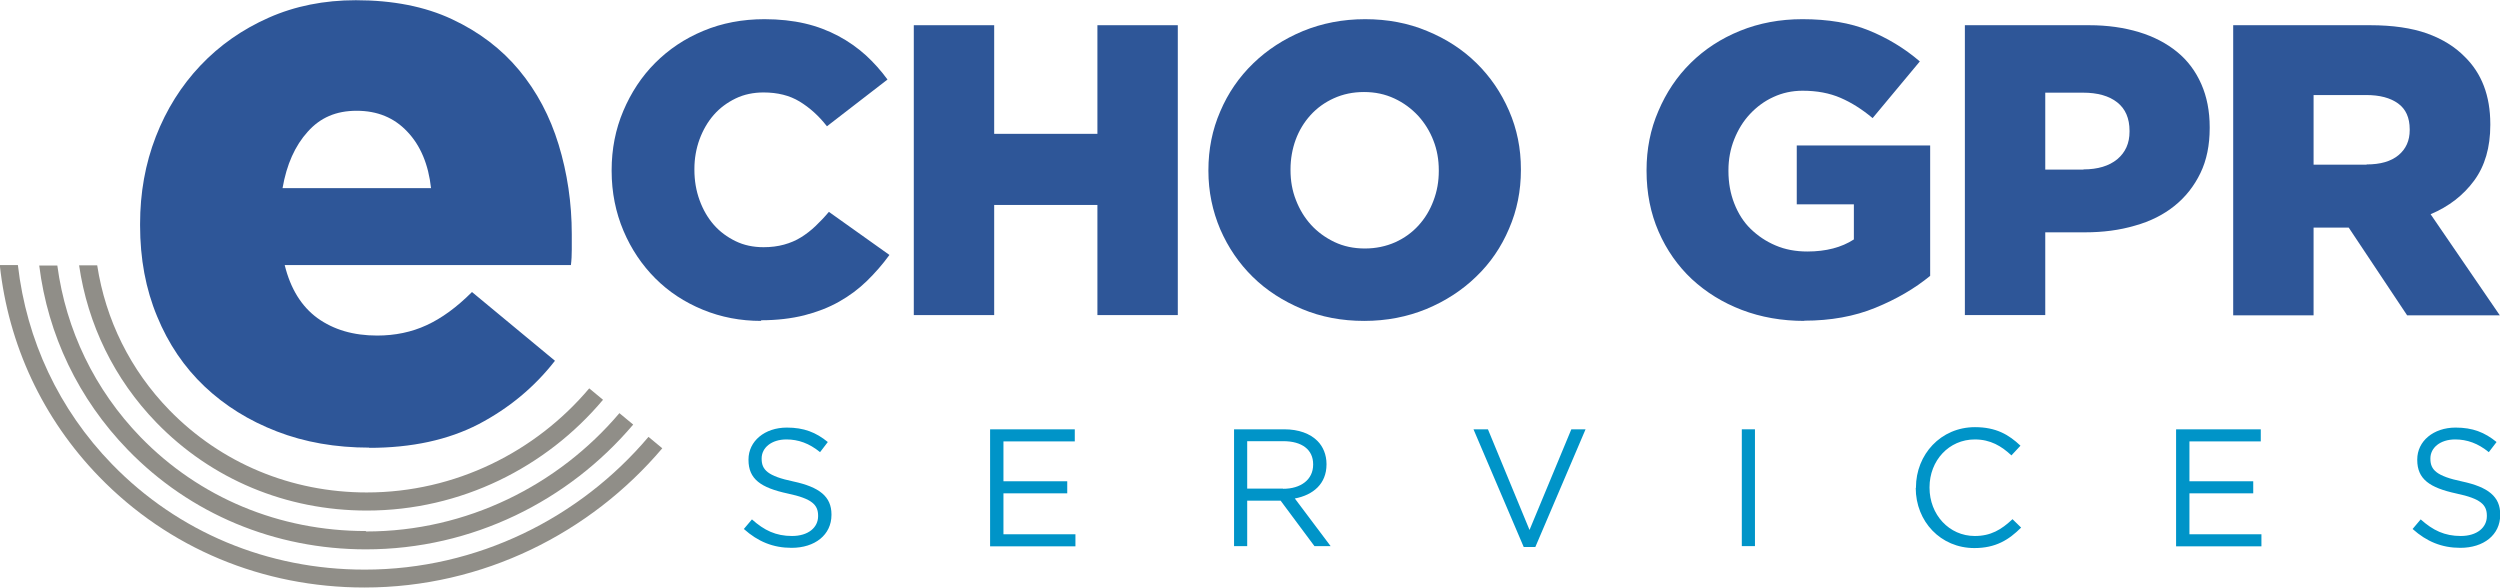
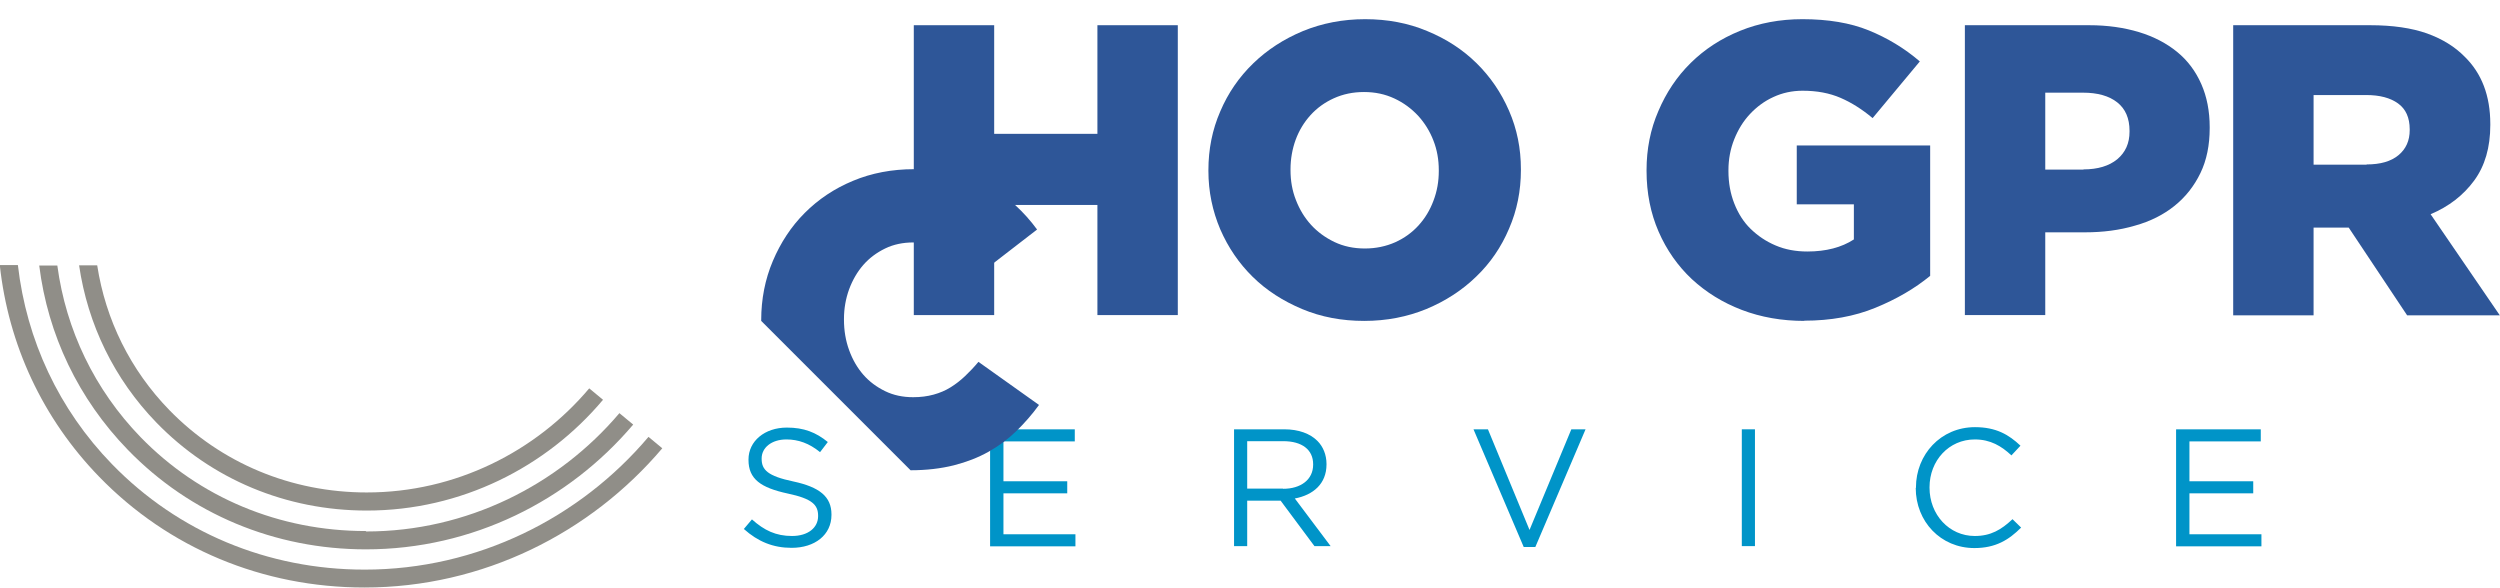
<svg xmlns="http://www.w3.org/2000/svg" id="Layer_2" viewBox="0 0 116 27.27">
  <defs>
    <style>.cls-1{fill:#2e5698;}.cls-1,.cls-2,.cls-3{stroke-width:0px;}.cls-2{fill:#908e88;}.cls-3{fill:#0094c8;}</style>
  </defs>
  <g id="LOGOS">
    <path class="cls-2" d="m16.91,26.43c-4.49,0-8.65-1.74-11.71-4.89-2.47-2.54-3.97-5.76-4.37-9.24h-.84c.4,3.7,1.99,7.12,4.61,9.82,3.22,3.32,7.59,5.14,12.31,5.14,5.5,0,10.49-2.53,13.82-6.46l-.64-.53c-3.17,3.75-7.93,6.16-13.17,6.16Z" />
    <path class="cls-2" d="m16.97,24.64c-4.01,0-7.72-1.55-10.45-4.36-2.13-2.2-3.46-4.97-3.86-7.96h-.84c.4,3.22,1.82,6.19,4.11,8.55,2.89,2.98,6.82,4.62,11.05,4.62,4.94,0,9.41-2.26,12.4-5.79l-.64-.53c-2.83,3.34-7.08,5.49-11.75,5.49Z" />
    <path class="cls-2" d="m17.02,22.85c-3.51,0-6.76-1.36-9.16-3.82-1.81-1.86-2.96-4.19-3.35-6.72h-.84c.4,2.74,1.63,5.28,3.59,7.3,2.55,2.63,6.02,4.08,9.76,4.08,4.37,0,8.33-2.01,10.96-5.14l-.64-.53c-2.48,2.94-6.21,4.83-10.32,4.83Z" />
-     <path class="cls-1" d="m17.14,20.77c-1.57,0-3-.25-4.29-.75-1.3-.5-2.42-1.2-3.36-2.09-.94-.89-1.68-1.98-2.2-3.25-.53-1.27-.79-2.68-.79-4.22v-.07c0-1.44.24-2.79.73-4.05.49-1.26,1.18-2.36,2.07-3.3.89-.94,1.95-1.68,3.17-2.22,1.22-.54,2.57-.81,4.04-.81,1.71,0,3.2.29,4.46.88,1.26.59,2.3,1.38,3.12,2.37.82.99,1.43,2.14,1.83,3.45.4,1.31.61,2.7.61,4.16v.7c0,.25-.01.49-.04.73h-13.28c.27,1.1.78,1.92,1.52,2.46.75.54,1.67.81,2.77.81.83,0,1.6-.16,2.29-.48.7-.32,1.4-.83,2.11-1.54l3.85,3.19c-.95,1.22-2.13,2.2-3.54,2.94-1.41.73-3.1,1.1-5.08,1.1Zm2.86-12.04c-.12-1.1-.49-1.98-1.1-2.62-.61-.65-1.39-.97-2.35-.97s-1.69.32-2.27.97c-.59.65-.98,1.52-1.17,2.62h6.9Z" />
    <path class="cls-3" d="m34.51,24.55l.38-.45c.57.51,1.11.77,1.86.77s1.21-.39,1.21-.92v-.02c0-.5-.27-.79-1.41-1.03-1.25-.27-1.82-.67-1.82-1.56v-.02c0-.85.75-1.48,1.78-1.48.79,0,1.35.22,1.9.67l-.36.47c-.5-.41-1.01-.59-1.56-.59-.7,0-1.15.39-1.15.88v.02c0,.51.28.8,1.47,1.05,1.21.26,1.77.7,1.77,1.53v.02c0,.93-.77,1.53-1.85,1.53-.86,0-1.56-.29-2.21-.87Z" />
    <path class="cls-3" d="m45.95,19.92h3.92v.56h-3.31v1.85h2.96v.56h-2.96v1.9h3.34v.56h-3.96v-5.42Z" />
    <path class="cls-3" d="m57.26,19.92h2.33c.67,0,1.2.2,1.54.54.26.26.42.64.42,1.07v.02c0,.9-.62,1.42-1.47,1.58l1.66,2.21h-.75l-1.57-2.11h-1.55v2.11h-.61v-5.42Zm2.28,2.76c.81,0,1.39-.42,1.39-1.12v-.02c0-.67-.51-1.07-1.39-1.07h-1.67v2.2h1.66Z" />
    <path class="cls-3" d="m68.36,19.92h.68l1.93,4.67,1.94-4.67h.66l-2.33,5.46h-.54l-2.33-5.46Z" />
    <path class="cls-3" d="m80.82,19.92h.61v5.42h-.61v-5.42Z" />
    <path class="cls-3" d="m88.9,22.64v-.02c0-1.53,1.15-2.8,2.74-2.8.98,0,1.57.35,2.11.86l-.42.45c-.46-.43-.97-.74-1.7-.74-1.2,0-2.1.98-2.1,2.22v.02c0,1.25.91,2.24,2.1,2.24.74,0,1.23-.29,1.75-.78l.4.39c-.57.57-1.18.95-2.17.95-1.56,0-2.72-1.23-2.72-2.79Z" />
    <path class="cls-3" d="m100.98,19.92h3.92v.56h-3.31v1.85h2.96v.56h-2.96v1.9h3.34v.56h-3.96v-5.42Z" />
-     <path class="cls-3" d="m111.94,24.55l.38-.45c.57.51,1.11.77,1.86.77s1.21-.39,1.21-.92v-.02c0-.5-.27-.79-1.41-1.03-1.25-.27-1.82-.67-1.82-1.56v-.02c0-.85.75-1.48,1.78-1.48.79,0,1.35.22,1.9.67l-.36.47c-.5-.41-1.01-.59-1.56-.59-.7,0-1.15.39-1.15.88v.02c0,.51.28.8,1.47,1.05,1.21.26,1.77.7,1.77,1.53v.02c0,.93-.77,1.53-1.85,1.53-.86,0-1.56-.29-2.21-.87Z" />
-     <path class="cls-1" d="m35.32,14.89c-.96,0-1.86-.17-2.71-.52-.85-.35-1.58-.83-2.2-1.45-.62-.62-1.12-1.36-1.48-2.21-.36-.85-.55-1.78-.55-2.78v-.04c0-.97.18-1.89.54-2.74.36-.85.85-1.6,1.48-2.23.63-.63,1.37-1.13,2.24-1.49.86-.36,1.81-.54,2.83-.54.69,0,1.32.07,1.88.2s1.08.33,1.55.58c.47.25.89.55,1.27.89.38.35.71.72,1.01,1.13l-2.81,2.17c-.38-.49-.81-.87-1.27-1.15s-1.02-.42-1.67-.42c-.47,0-.91.09-1.3.28-.39.19-.73.44-1.01.76-.28.32-.5.7-.66,1.13-.16.44-.24.9-.24,1.38v.04c0,.5.08.97.24,1.41.16.44.38.82.66,1.14.28.32.62.57,1.01.76.39.19.82.28,1.3.28.35,0,.66-.04.95-.12.29-.08.55-.19.79-.34.24-.15.46-.32.67-.52.21-.2.42-.42.62-.66l2.81,2c-.32.44-.67.84-1.05,1.21-.38.37-.81.69-1.29.96-.48.27-1.02.48-1.61.63-.6.15-1.27.23-2.01.23Z" />
+     <path class="cls-1" d="m35.32,14.89v-.04c0-.97.18-1.89.54-2.74.36-.85.85-1.6,1.48-2.23.63-.63,1.37-1.13,2.24-1.49.86-.36,1.81-.54,2.83-.54.69,0,1.32.07,1.88.2s1.08.33,1.55.58c.47.25.89.55,1.27.89.38.35.71.72,1.01,1.13l-2.81,2.17c-.38-.49-.81-.87-1.27-1.15s-1.02-.42-1.67-.42c-.47,0-.91.09-1.3.28-.39.19-.73.44-1.01.76-.28.32-.5.7-.66,1.13-.16.44-.24.9-.24,1.38v.04c0,.5.08.97.24,1.41.16.44.38.82.66,1.14.28.32.62.57,1.01.76.39.19.82.28,1.3.28.35,0,.66-.04.95-.12.29-.08.55-.19.79-.34.24-.15.46-.32.67-.52.21-.2.42-.42.62-.66l2.81,2c-.32.44-.67.84-1.05,1.21-.38.37-.81.69-1.29.96-.48.27-1.02.48-1.61.63-.6.15-1.27.23-2.01.23Z" />
    <path class="cls-1" d="m42.4,1.17h3.73v5.04h4.79V1.17h3.73v13.45h-3.73v-5.11h-4.79v5.11h-3.73V1.17Z" />
    <path class="cls-1" d="m63.3,14.89c-1.04,0-2-.18-2.88-.55-.88-.37-1.65-.86-2.29-1.49-.64-.63-1.14-1.36-1.51-2.21-.36-.85-.55-1.75-.55-2.71v-.04c0-.96.18-1.87.55-2.72.36-.85.87-1.59,1.53-2.23.65-.63,1.42-1.13,2.31-1.5.88-.36,1.84-.55,2.88-.55s2,.18,2.88.55c.88.36,1.65.86,2.29,1.49.64.63,1.14,1.36,1.51,2.21.37.85.55,1.75.55,2.71v.04c0,.96-.18,1.87-.55,2.72-.36.85-.87,1.6-1.53,2.23-.65.63-1.42,1.13-2.31,1.5-.88.36-1.84.55-2.88.55Zm.03-3.36c.51,0,.98-.1,1.41-.29.42-.19.78-.45,1.08-.78.3-.33.53-.71.69-1.14.17-.44.25-.9.25-1.38v-.04c0-.49-.08-.95-.25-1.38-.17-.44-.41-.82-.71-1.15-.31-.33-.67-.6-1.1-.8s-.89-.3-1.41-.3-.98.1-1.4.29c-.42.19-.78.45-1.08.78-.3.33-.53.71-.69,1.14-.16.44-.24.9-.24,1.38v.04c0,.49.08.95.25,1.38.17.44.4.82.7,1.15s.67.6,1.09.8c.42.2.89.3,1.41.3Z" />
    <path class="cls-1" d="m83.73,14.89c-1.05,0-2.02-.17-2.91-.51-.89-.34-1.66-.82-2.32-1.43-.65-.61-1.17-1.35-1.54-2.2-.37-.85-.56-1.79-.56-2.82v-.04c0-.97.18-1.89.55-2.74.36-.85.86-1.6,1.5-2.23.64-.63,1.4-1.13,2.29-1.49s1.85-.54,2.89-.54c1.19,0,2.22.17,3.08.52.86.35,1.66.83,2.37,1.44l-2.19,2.63c-.49-.41-.98-.72-1.49-.94-.51-.22-1.09-.33-1.76-.33-.49,0-.94.1-1.35.29-.42.19-.78.46-1.09.79-.31.33-.55.72-.73,1.17-.18.45-.27.93-.27,1.44v.04c0,.54.09,1.04.27,1.5s.43.86.76,1.18.71.58,1.16.77c.44.19.94.28,1.47.28.87,0,1.59-.19,2.16-.56v-1.63h-2.65v-2.73h6.19v6.05c-.72.59-1.56,1.08-2.54,1.48-.97.4-2.08.6-3.31.6Z" />
    <path class="cls-1" d="m91.17,1.17h5.77c.85,0,1.61.11,2.31.32.69.21,1.28.52,1.77.92.49.4.86.9,1.12,1.49.26.59.39,1.26.39,2v.04c0,.79-.14,1.49-.43,2.09-.29.6-.69,1.11-1.2,1.52-.51.41-1.12.72-1.84.92-.71.21-1.48.31-2.32.31h-1.84v3.84h-3.73V1.17Zm5.5,6.69c.67,0,1.19-.16,1.57-.47.38-.32.57-.74.57-1.28v-.04c0-.58-.19-1.02-.57-1.32-.38-.3-.91-.45-1.59-.45h-1.75v3.57h1.77Z" />
    <path class="cls-1" d="m103.62,1.17h6.36c1.04,0,1.92.13,2.63.38.72.26,1.3.62,1.75,1.08.79.77,1.19,1.81,1.19,3.13v.04c0,1.04-.25,1.9-.75,2.58-.5.68-1.17,1.2-2.02,1.56l3.21,4.69h-4.3l-2.71-4.07h-1.63v4.07h-3.73V1.17Zm6.19,6.46c.64,0,1.13-.14,1.48-.43.35-.29.52-.68.52-1.16v-.04c0-.54-.18-.94-.54-1.2-.36-.26-.85-.39-1.48-.39h-2.44v3.23h2.46Z" />
  </g>
</svg>